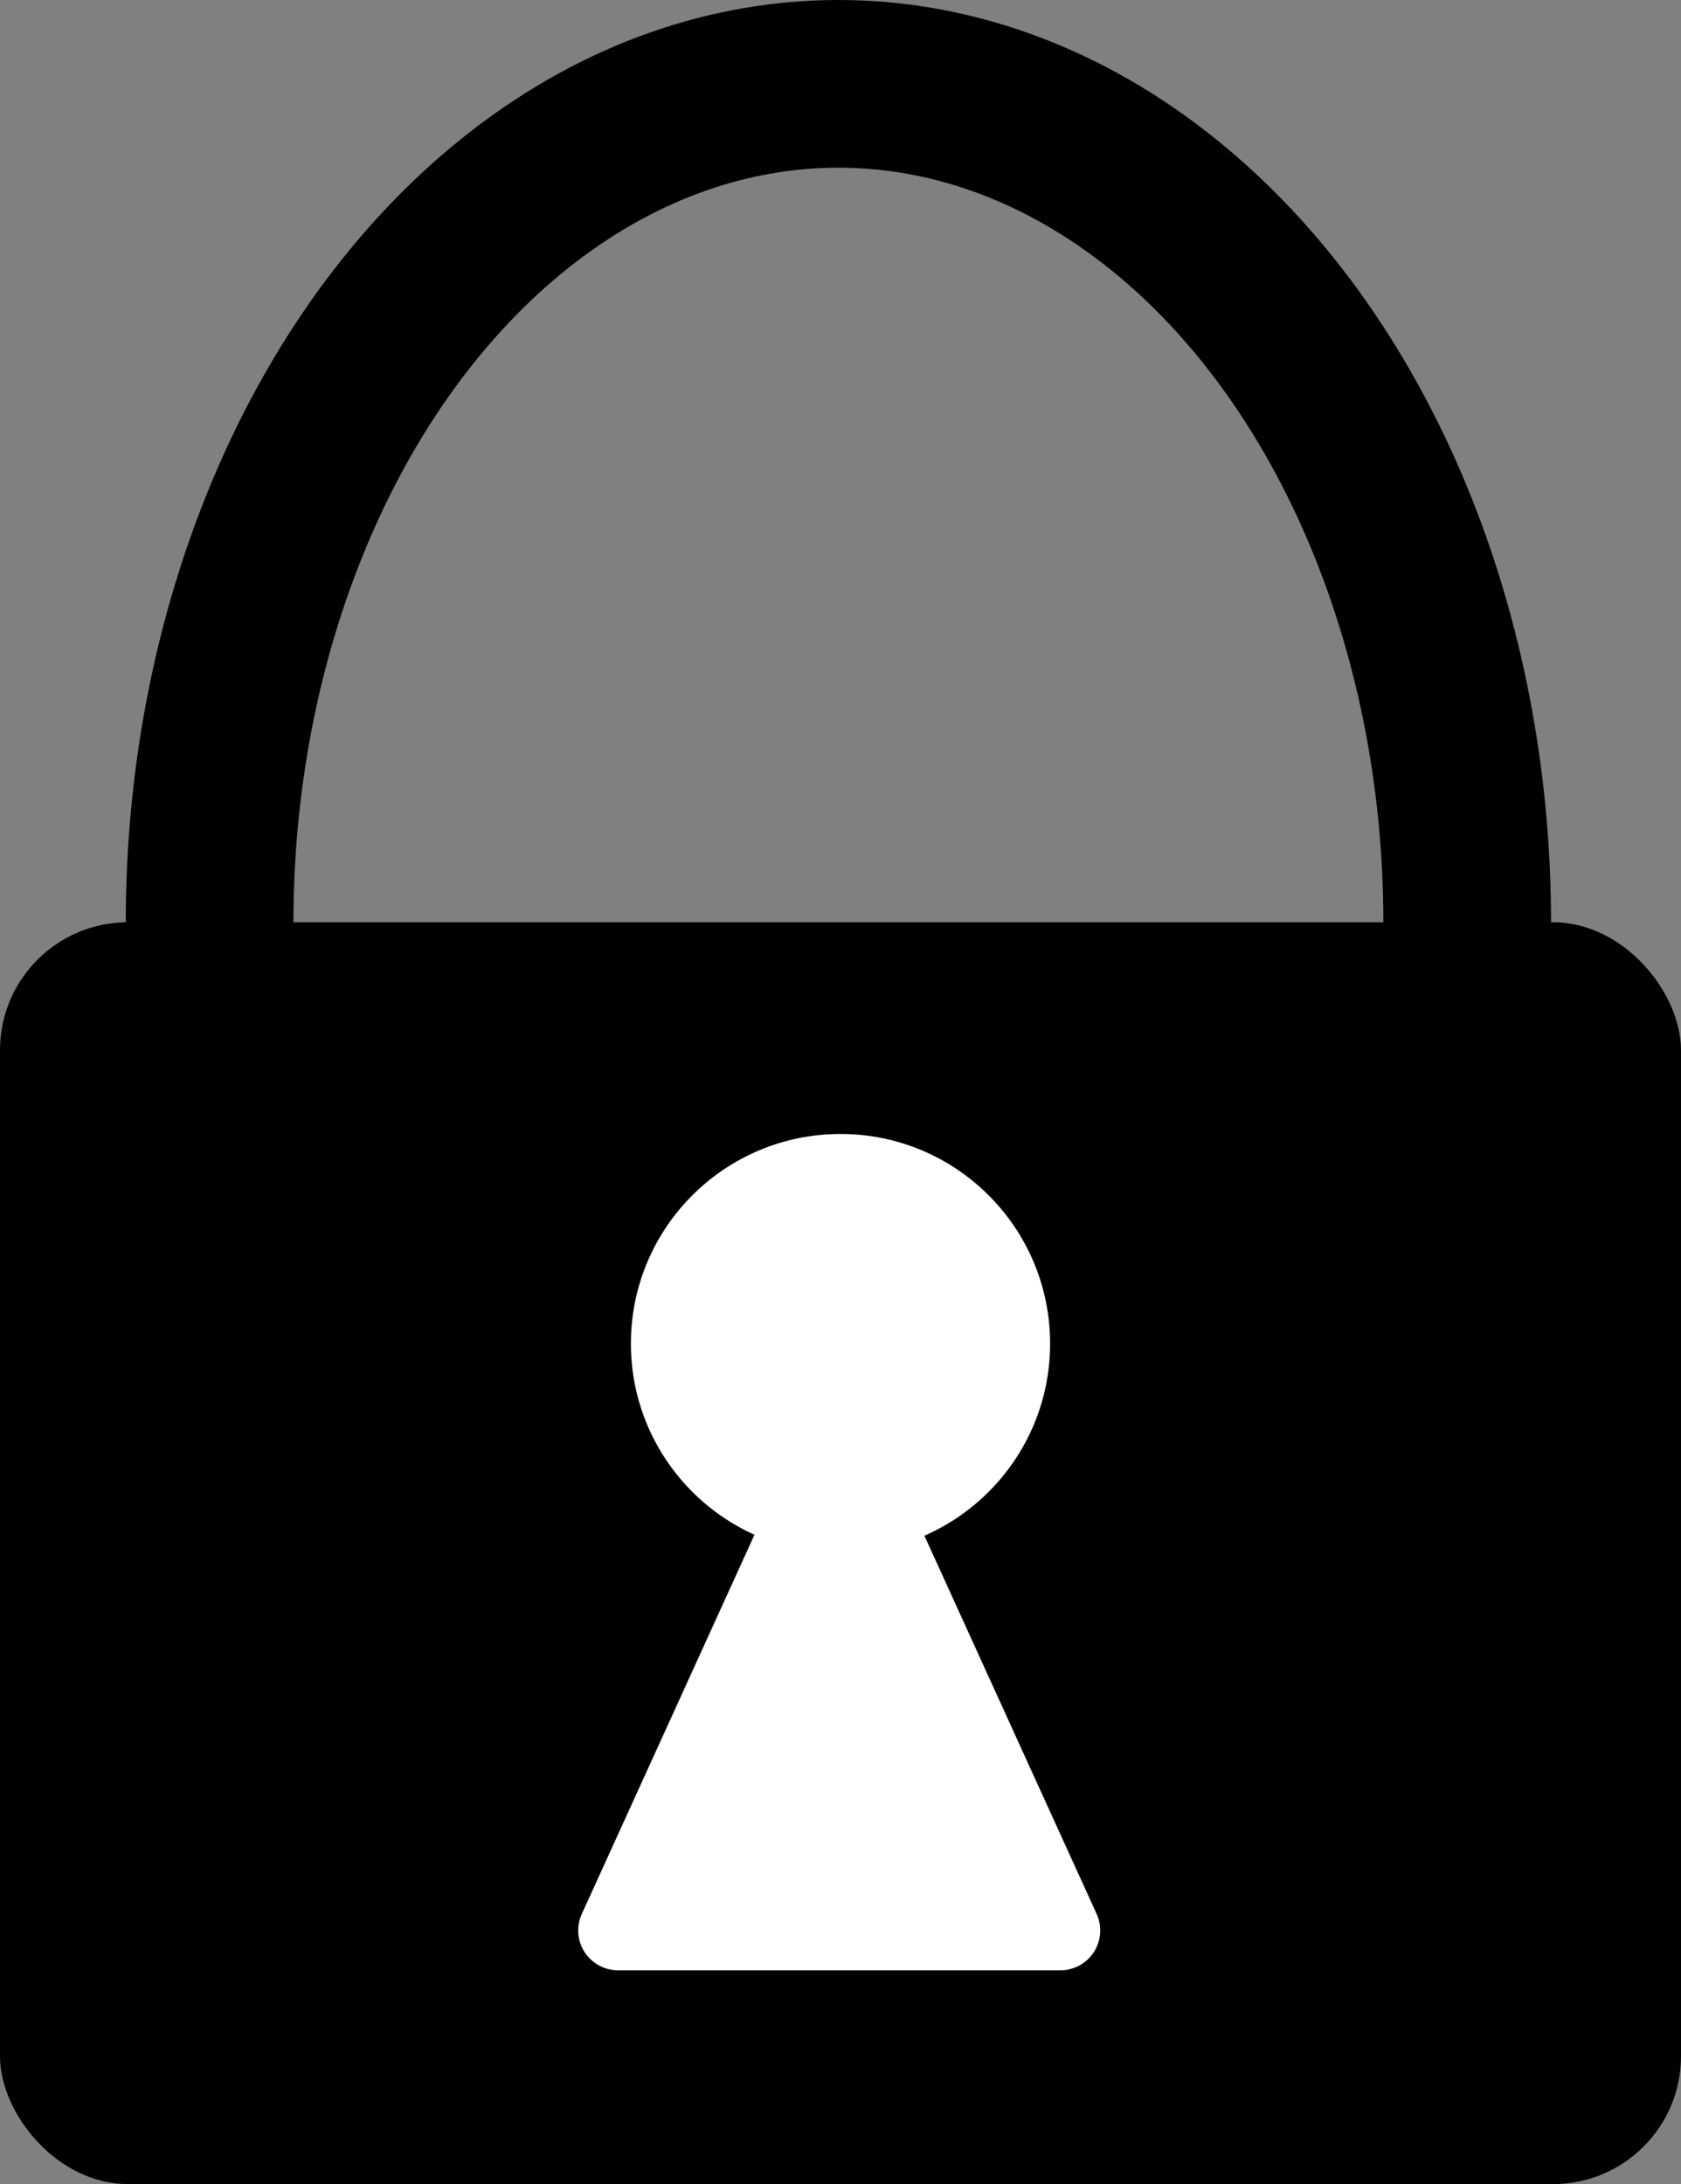
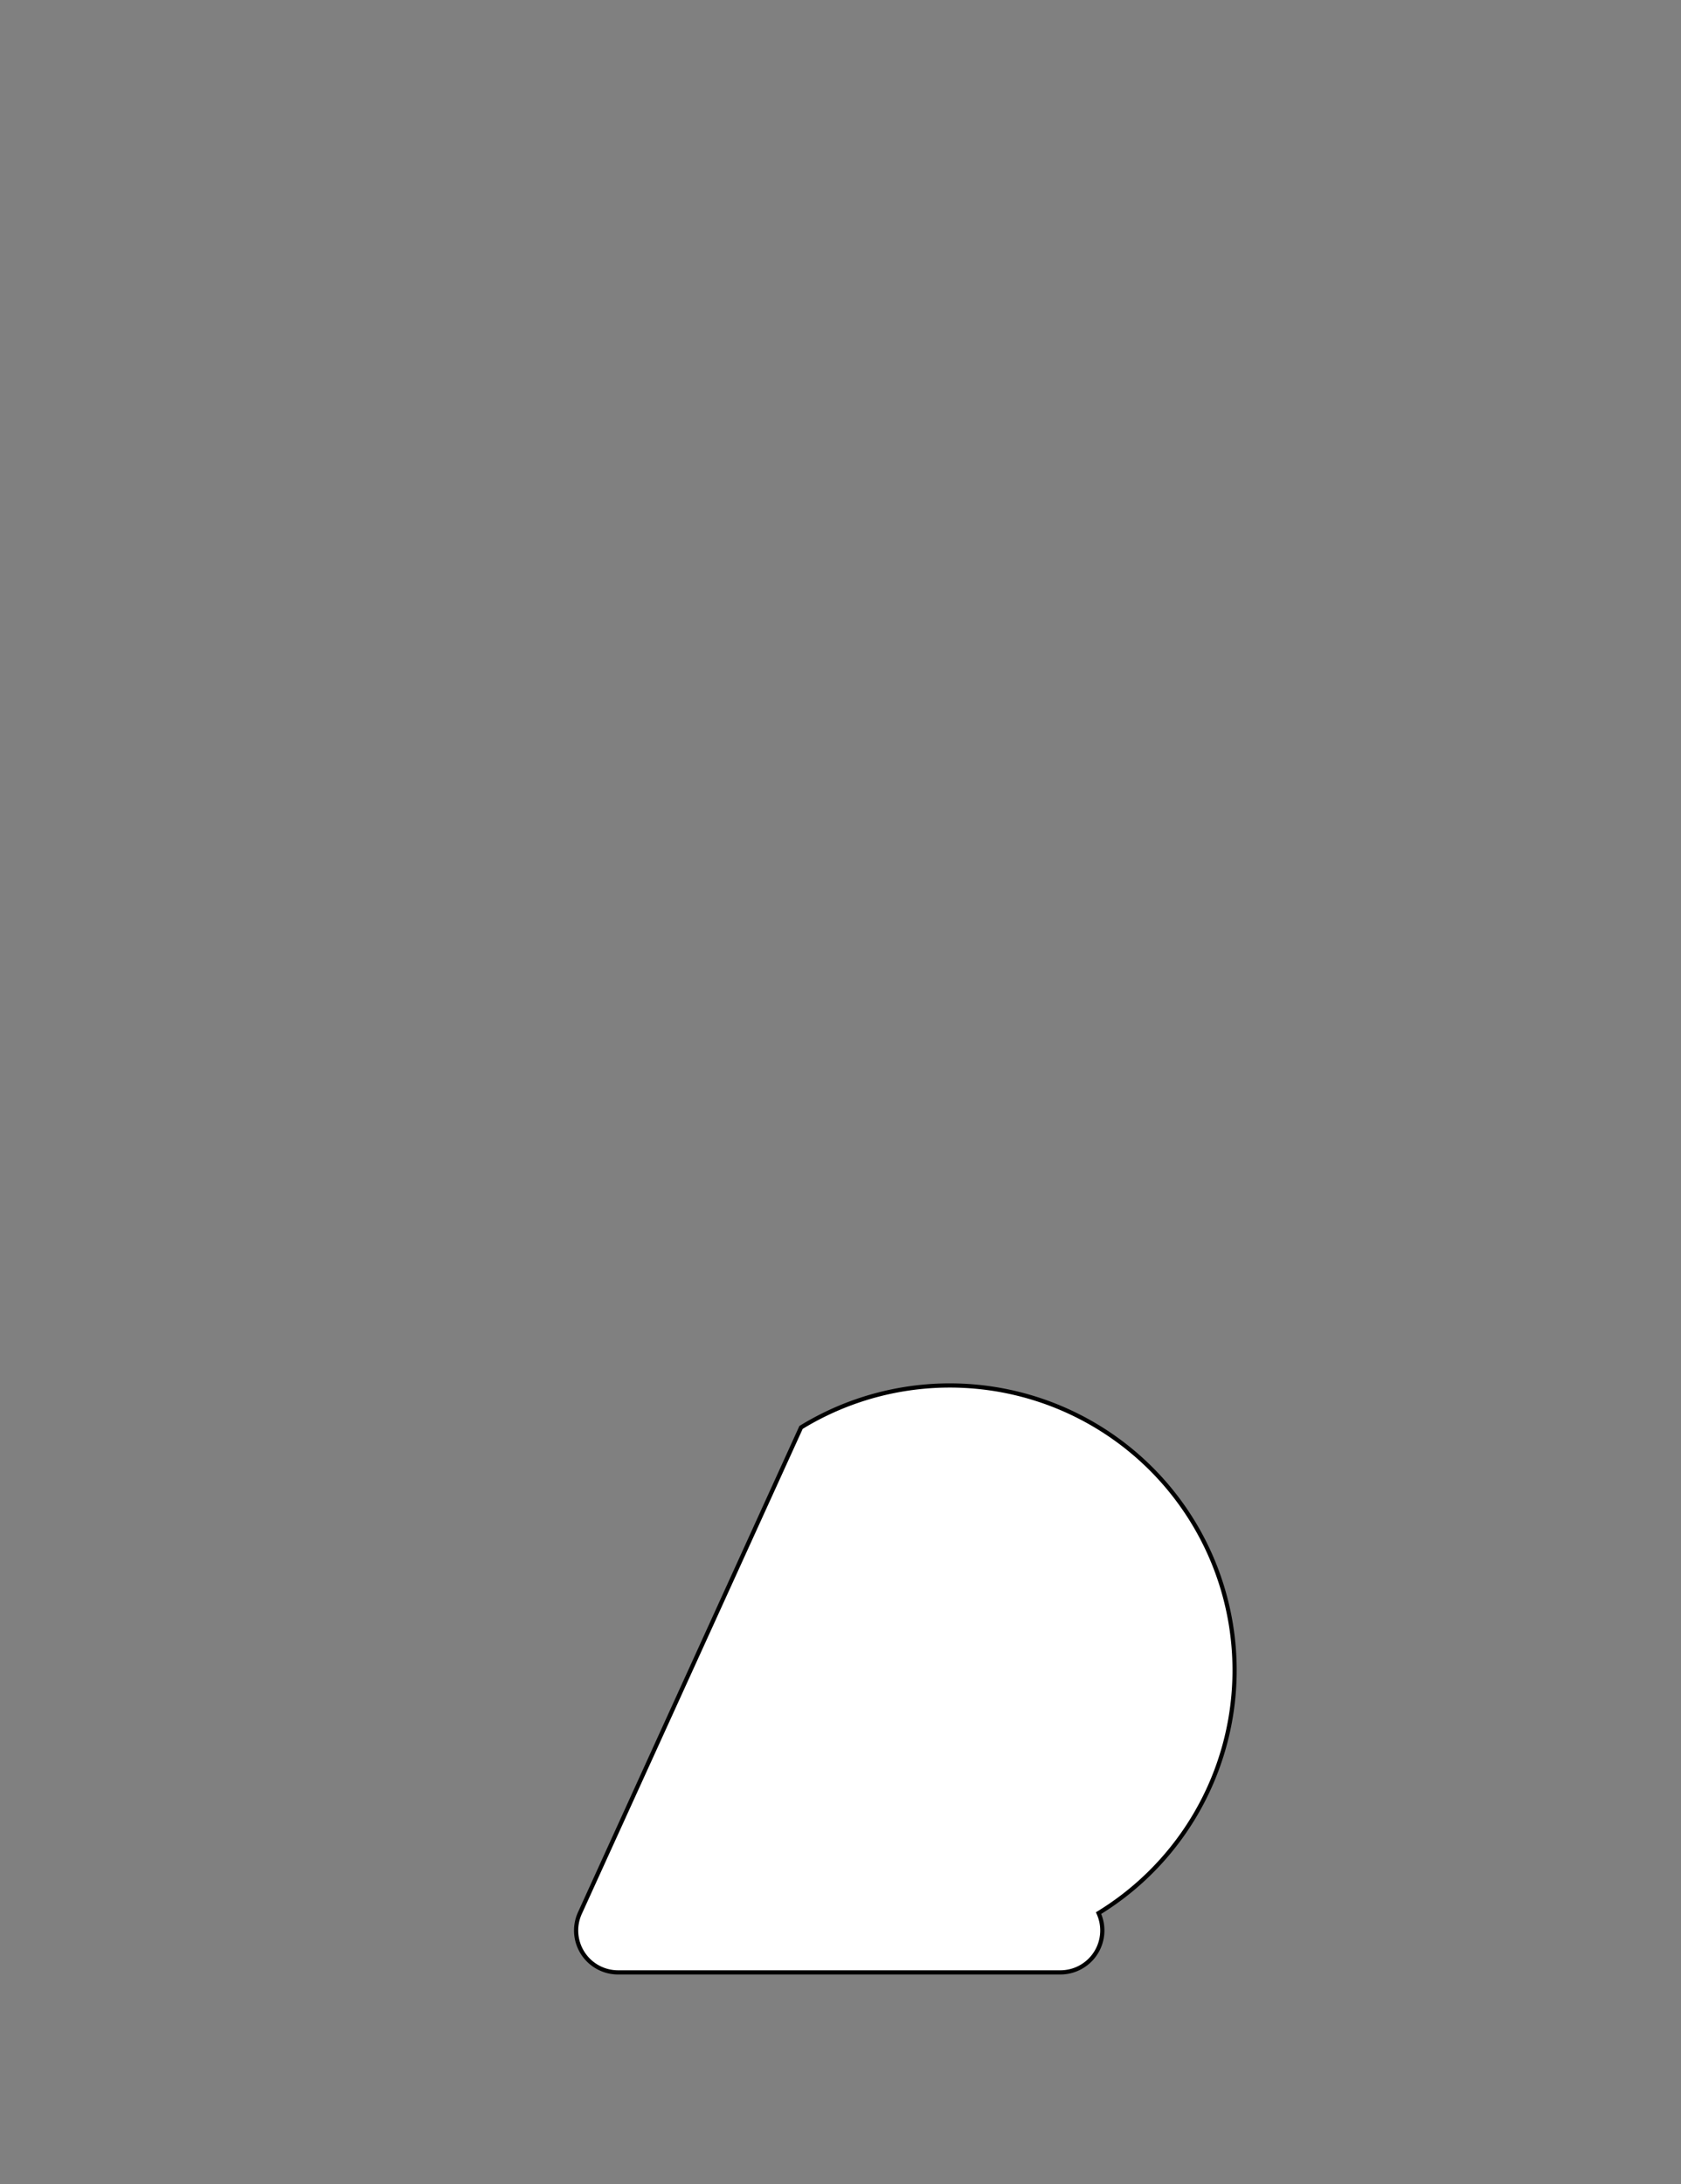
<svg xmlns="http://www.w3.org/2000/svg" id="Layer_1" data-name="Layer 1" viewBox="0 0 401 521">
  <rect x="0" y="0" width="401" height="521" fill="#808080" stroke="none" />
  <defs>
    <style>.cls-1{fill:none;stroke-width:40px;}.cls-1,.cls-2,.cls-3{stroke:#000;stroke-miterlimit:10;}.cls-3,.cls-4{fill:#fff;}</style>
  </defs>
  <title>closed</title>
-   <ellipse class="cls-1" cx="200" cy="220" rx="150" ry="200" />
-   <rect class="cls-2" x="0.5" y="220.5" width="400" height="300" rx="30" />
-   <path class="cls-3" d="M950.26,620,897.5,735.86A10,10,0,0,0,906.61,750h105.52a10,10,0,0,0,9.1-14.14L968.47,620A10,10,0,0,0,950.26,620Z" transform="translate(-759.17 -279.5)" />
-   <circle class="cls-4" cx="200.5" cy="320.5" r="50" />
+   <path class="cls-3" d="M950.26,620,897.5,735.86A10,10,0,0,0,906.61,750h105.52a10,10,0,0,0,9.1-14.14A10,10,0,0,0,950.26,620Z" transform="translate(-759.17 -279.5)" />
</svg>